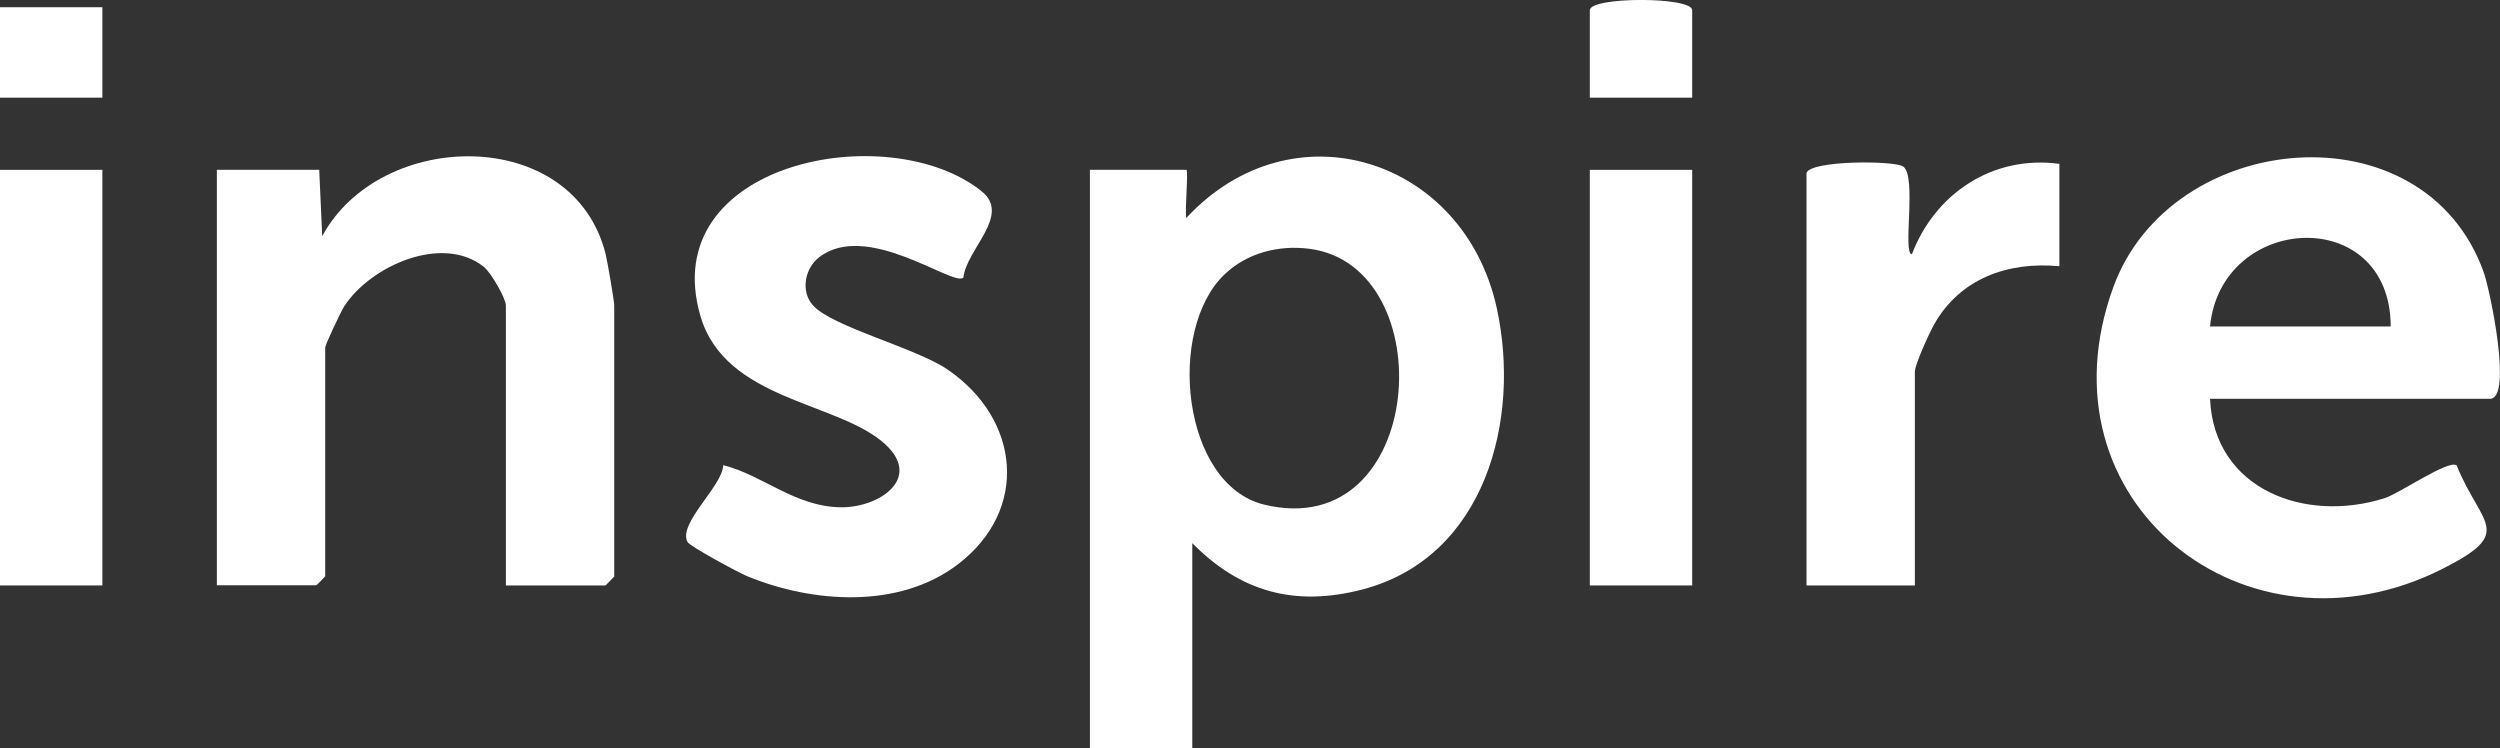
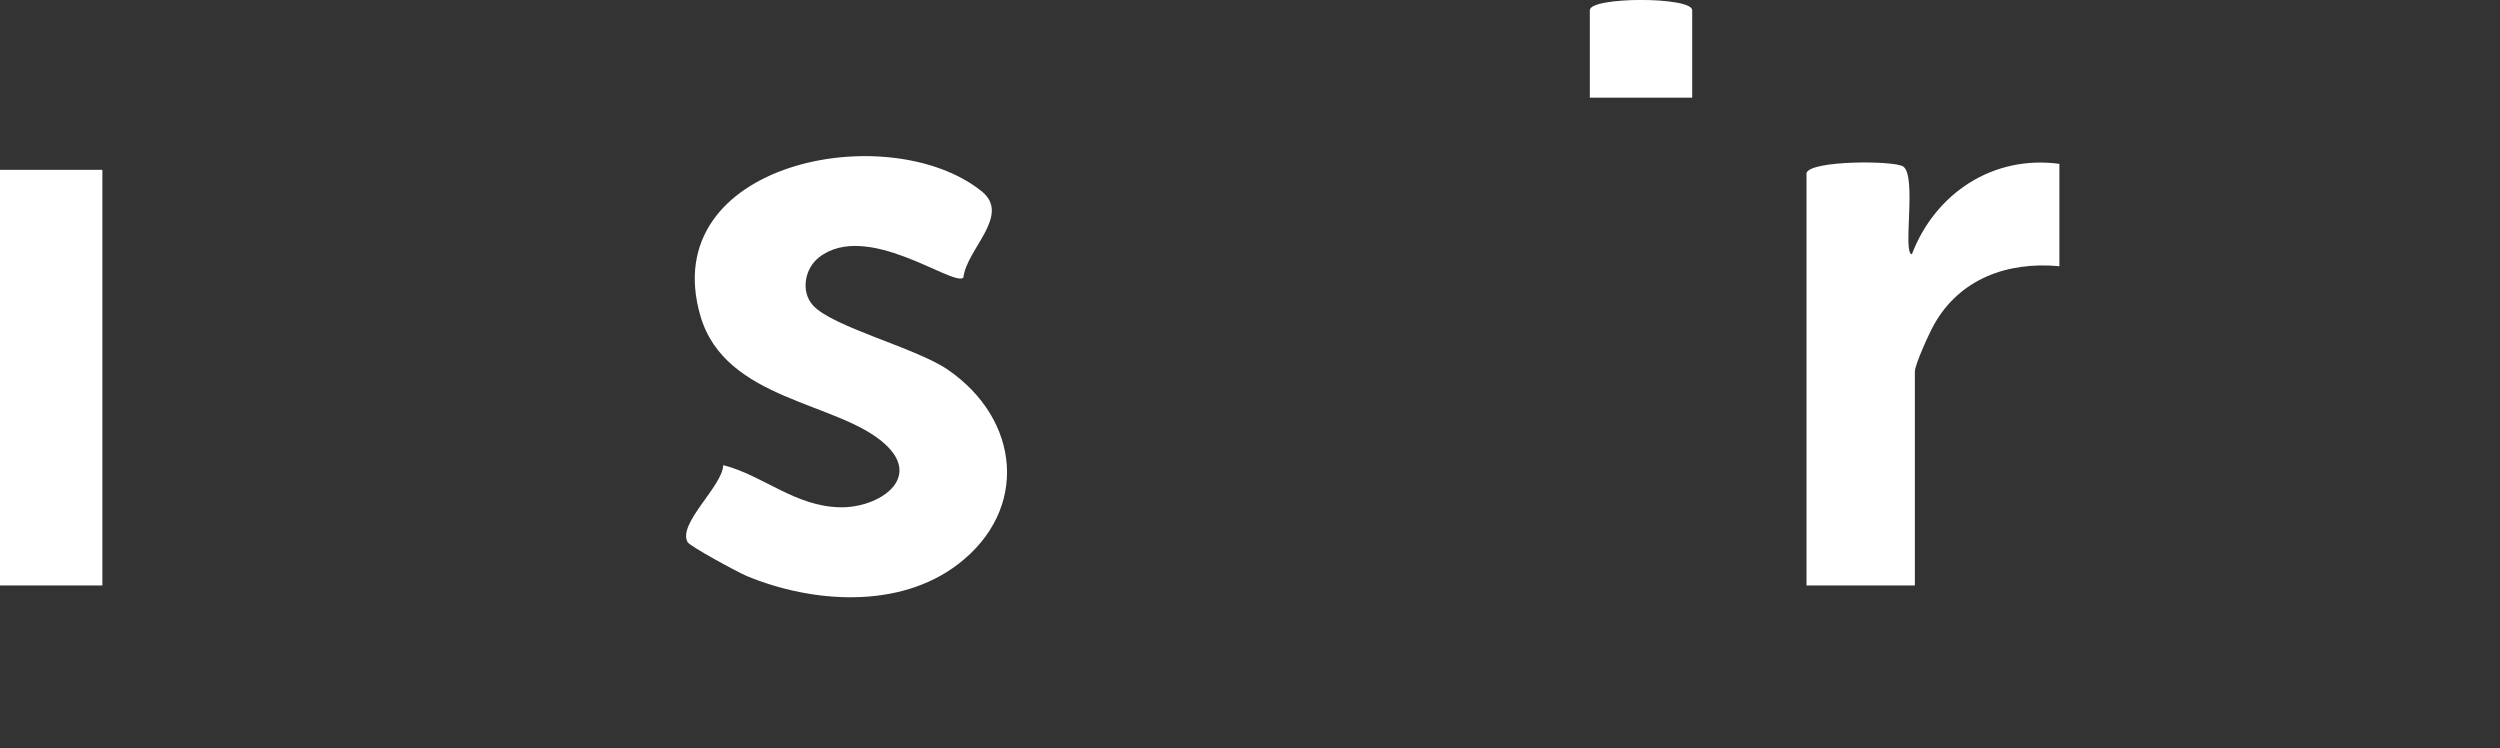
<svg xmlns="http://www.w3.org/2000/svg" id="Layer_2" data-name="Layer 2" viewBox="0 0 158.98 47.57">
  <rect x="0" y="0" width="158.98" height="47.57" fill="#333333" stroke="none" />
  <defs>
    <style> .cls-1 { fill: #fff; } </style>
  </defs>
  <g id="Layer_1-2" data-name="Layer 1">
    <g>
-       <path class="cls-1" d="M75.82,34.55v13.02h-6.51V10.8h6.13c.15,0-.11,2.64,0,3.06,6.75-7.28,17.65-3.8,19.74,5.72,1.56,7.12-.74,15.88-8.56,17.91-4.27,1.11-7.75.15-10.8-2.95ZM77.87,17.45c-3.7,3.53-2.72,13.36,2.52,14.64,10.31,2.5,11.41-15.18,2.87-16.27-1.94-.25-3.96.26-5.39,1.63Z" />
-       <path class="cls-1" d="M140.54,25.36c.26,5.79,6.07,7.92,11.1,6.32.95-.3,4.05-2.46,4.58-2.09,1.56,3.85,3.75,4.23-.87,6.57-12.5,6.34-25.93-4.25-20.96-17.9,3.66-10.06,19.76-11.58,23.56-.93.37,1.03,1.86,8.03.39,8.03h-17.81ZM152.03,20.76c-.02-7.79-10.78-7.23-11.49,0h11.49Z" />
-       <path class="cls-1" d="M32.17,37.23v-17.81c0-.43-.92-2.05-1.39-2.44-2.63-2.12-7.22-.08-8.89,2.5-.22.34-1.21,2.45-1.21,2.62v14.55s-.53.57-.57.57h-6.32V10.8h6.51l.19,4.22c3.67-6.82,15.94-7.09,18.02,1.12.11.44.55,2.99.55,3.28v17.24s-.53.57-.57.57h-6.32Z" />
      <path class="cls-1" d="M61.24,17.67c-.71.51-6.13-3.65-9.15-1.31-.93.72-1.18,2.19-.39,3.06,1.23,1.37,6.54,2.7,8.56,4.08,4.62,3.16,5.2,8.92.65,12.39-3.75,2.86-9.25,2.46-13.4.75-.58-.24-3.62-1.89-3.78-2.16-.67-1.16,2.24-3.59,2.26-4.9,2.54.64,4.56,2.64,7.47,2.68,2.44.03,5.21-1.83,2.83-4.01-2.96-2.72-10.17-2.74-11.75-8.16-2.84-9.78,11.96-12.67,17.88-7.93,1.91,1.53-.97,3.68-1.16,5.51Z" />
      <path class="cls-1" d="M114.88,11c.25-.81,5.59-.8,6.15-.41.88.61-.06,5.56.55,5.58,1.48-3.88,5.16-6.32,9.38-5.75v6.51c-3.28-.31-6.33.79-7.97,3.71-.31.55-1.22,2.55-1.22,2.99v13.6h-6.89V11Z" />
-       <rect class="cls-1" x="101.1" y="10.8" width="6.51" height="26.43" />
      <rect class="cls-1" y="10.8" width="6.51" height="26.43" />
      <path class="cls-1" d="M107.61,6.21h-6.51V.65c0-.87,6.51-.87,6.51,0v5.55Z" />
-       <rect class="cls-1" y=".46" width="6.51" height="5.75" />
    </g>
  </g>
</svg>